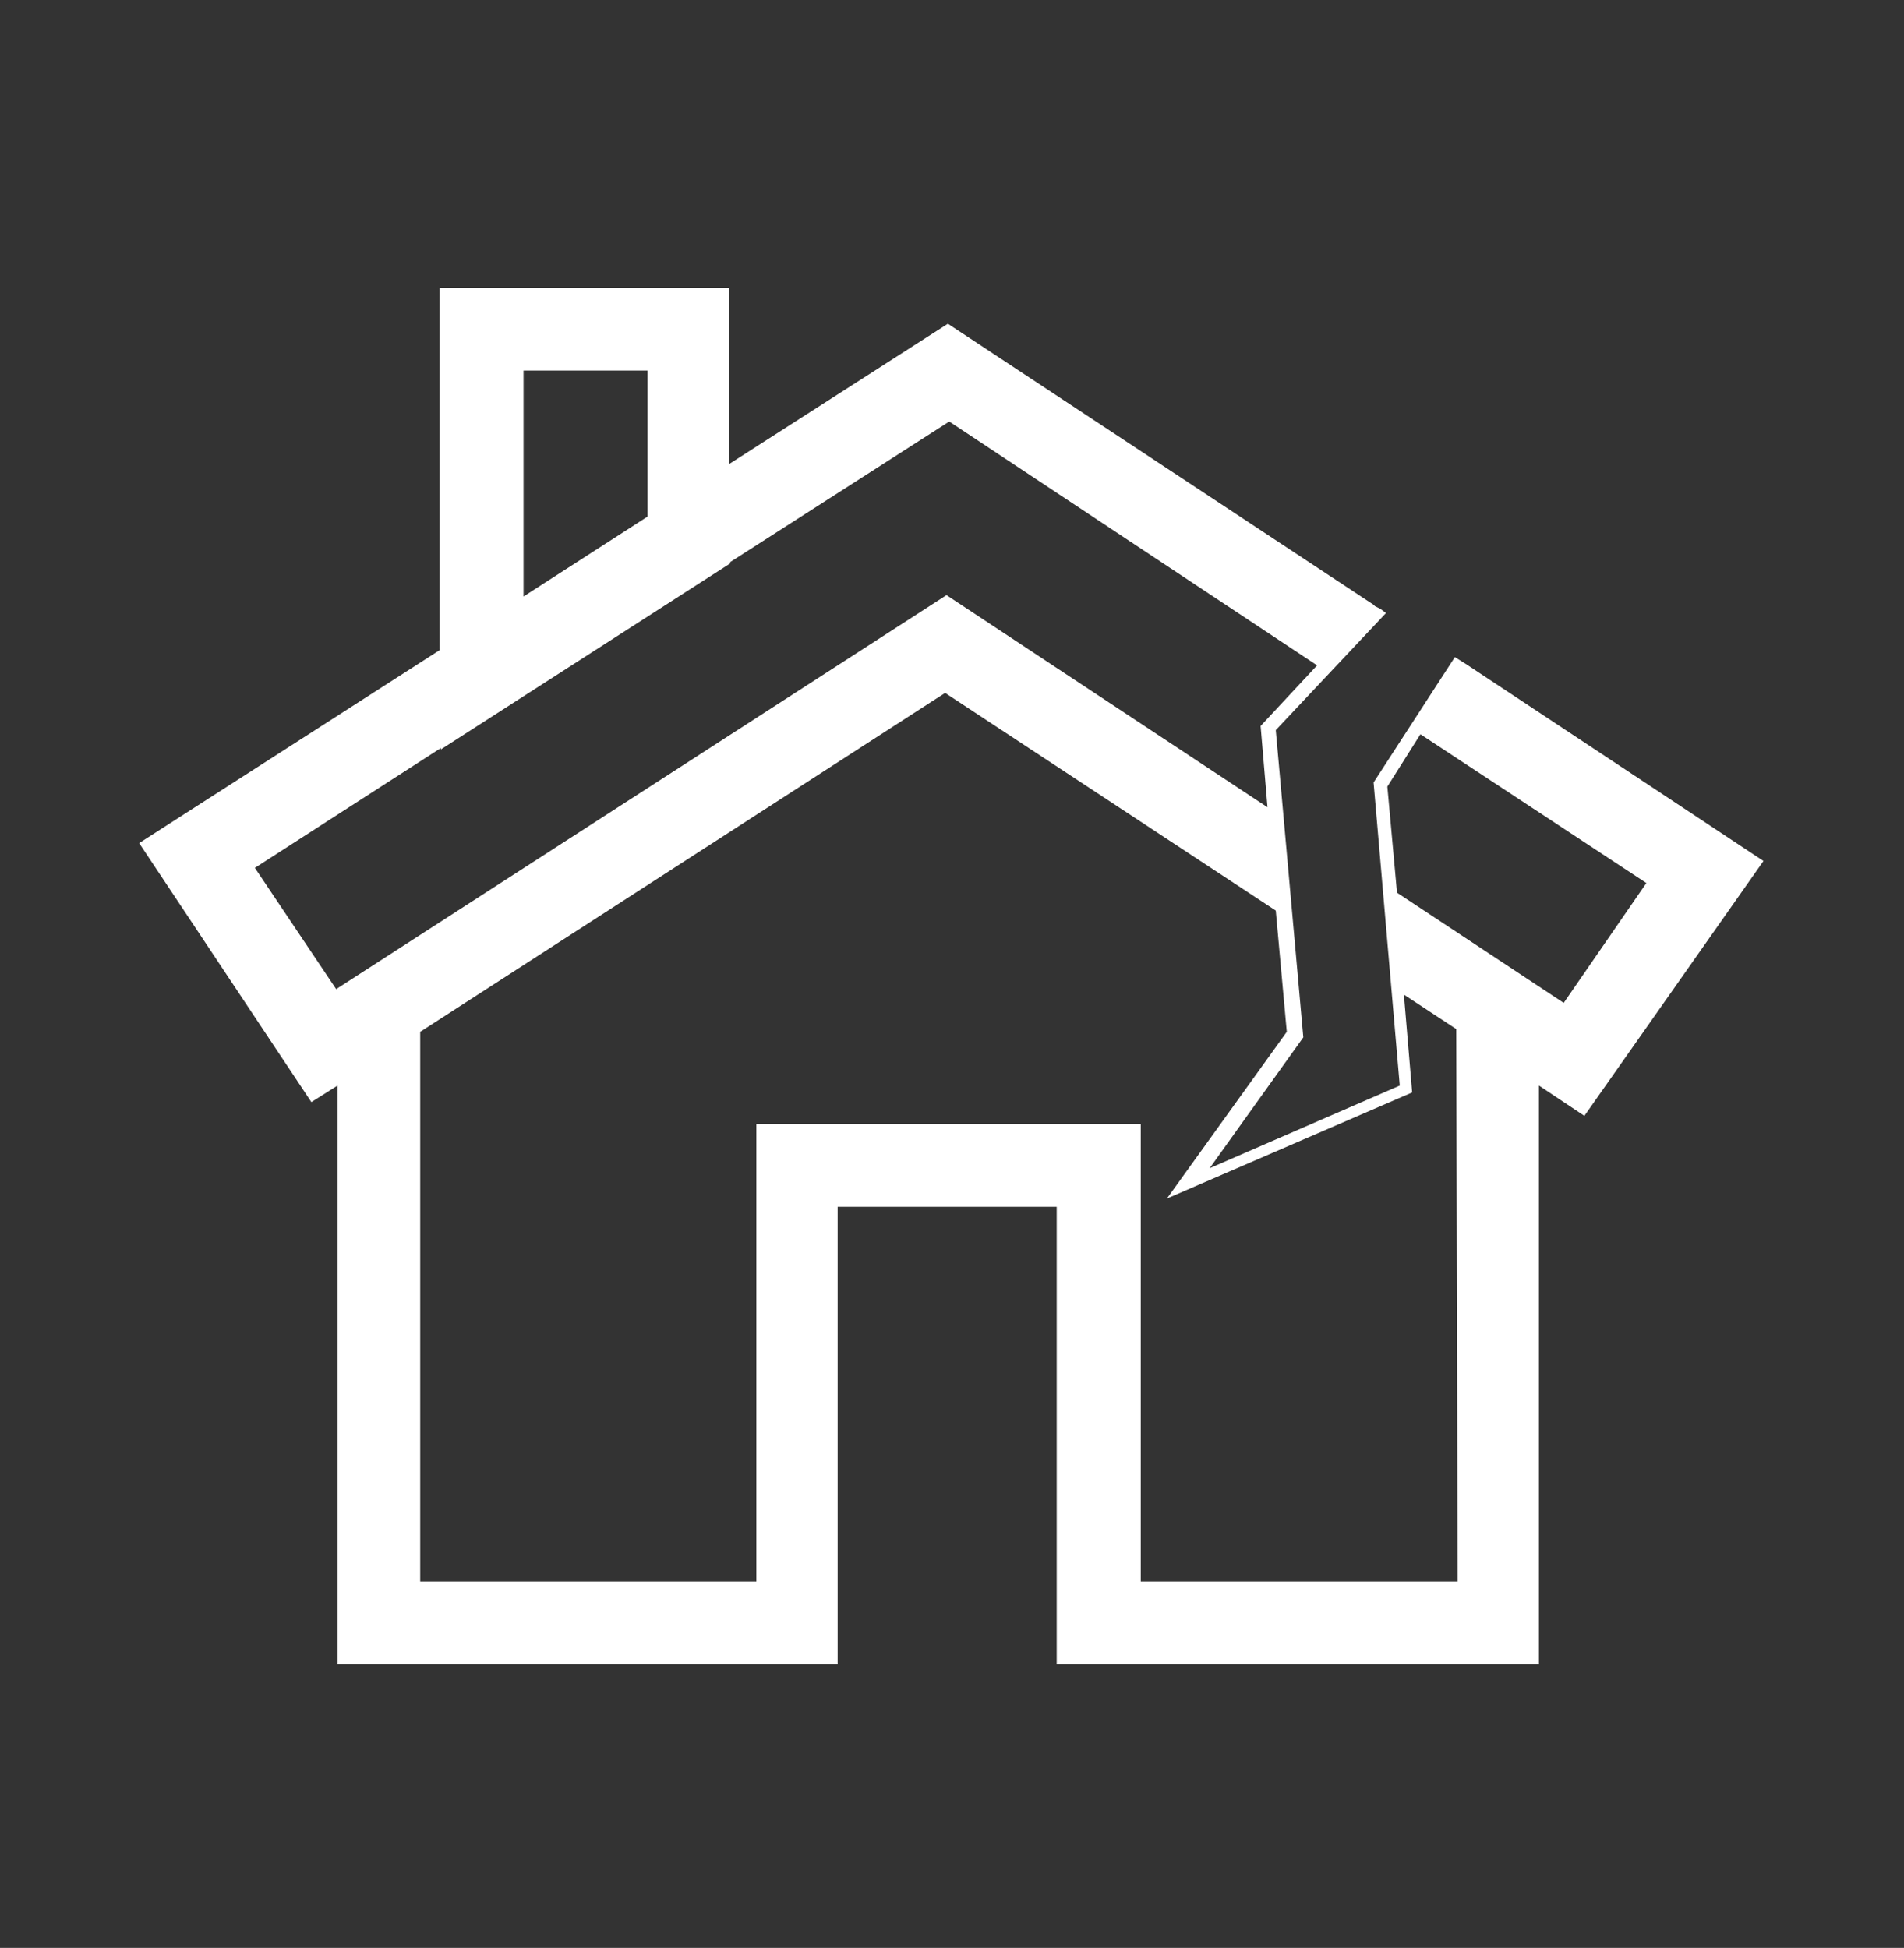
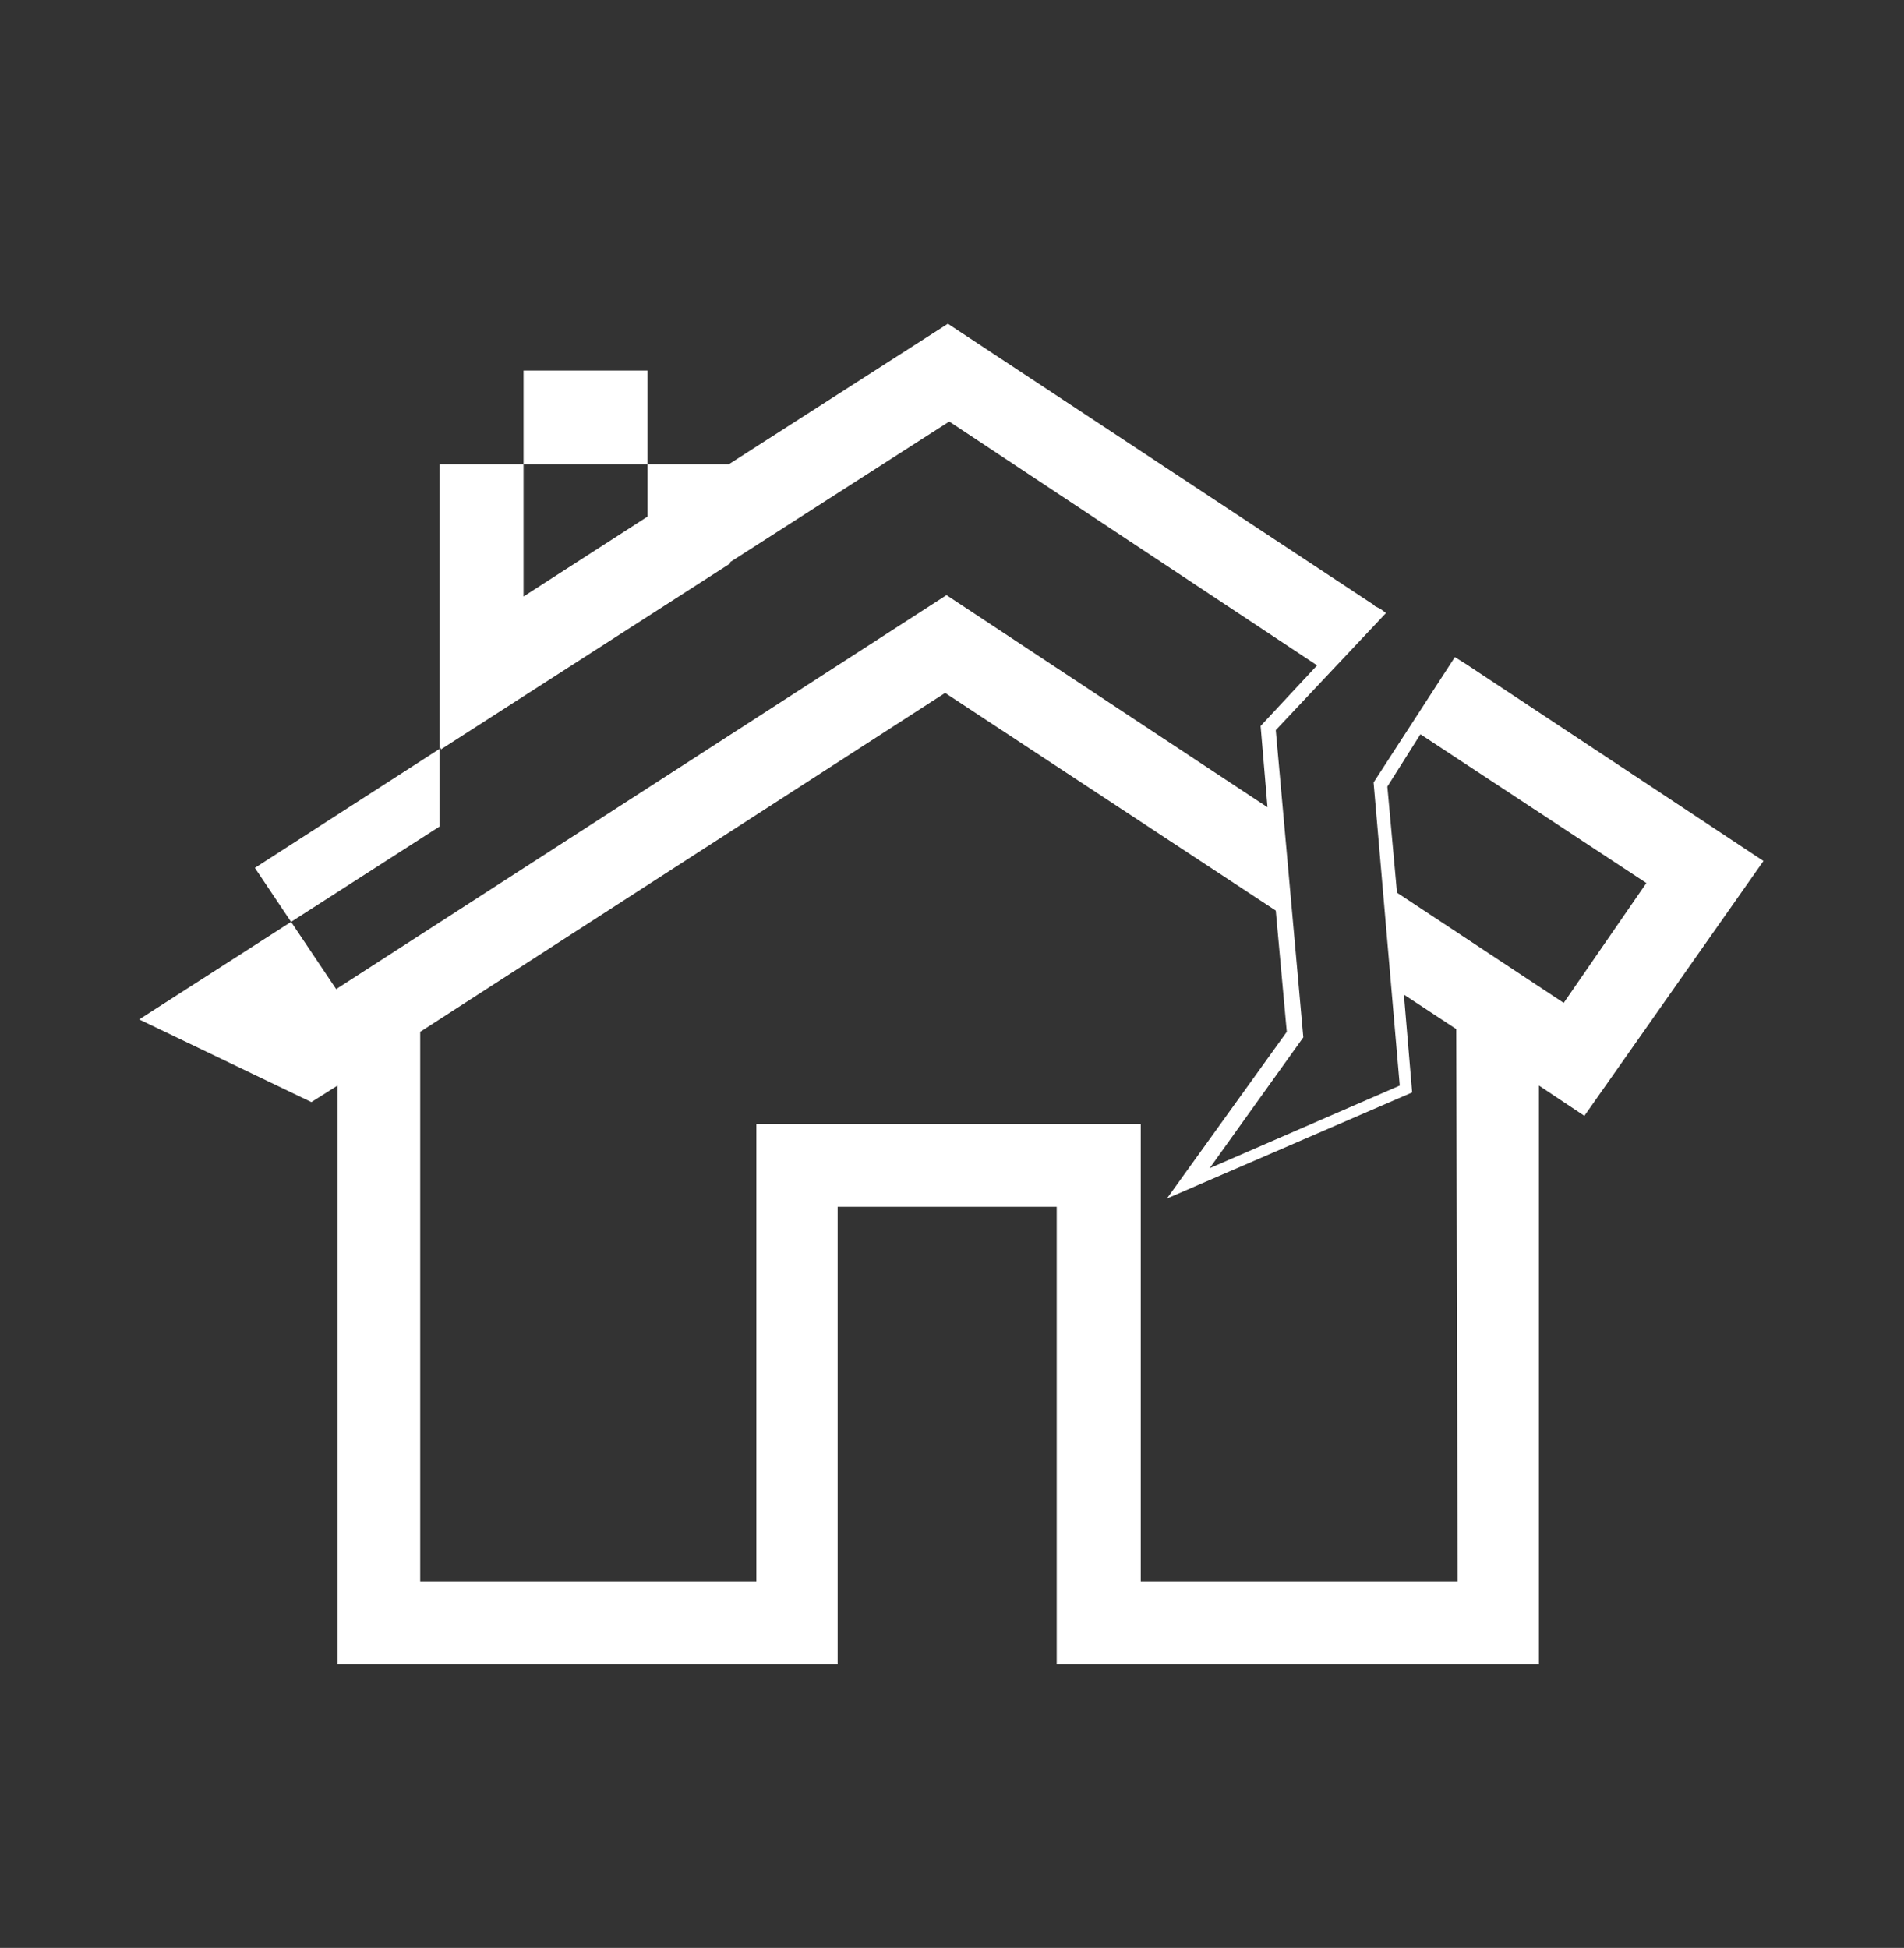
<svg xmlns="http://www.w3.org/2000/svg" version="1.1" id="fff019af-6fc8-4521-b43b-4bb861b2d344" x="0px" y="0px" viewBox="0 0 138.2 141.4" style="enable-background:new 0 0 138.2 141.4;" xml:space="preserve">
  <rect x="0" y="0" width="138.2" height="141.4" fill="#333333" stroke="none" />
  <style type="text/css">
	.st0{fill:#FFFFFF;}
</style>
-   <path class="st0" d="M106.4,48.2L106.4,48.2l-0.8-0.5l-5.9,9.1l1.9,22l-13.8,6l6.8-9.5l-2-22.3l8-8.5l-0.4-0.3l0,0L99.8,44l-0.1-0.1  l0,0L68.8,23.5L52.9,33.7V20.9h-21v26.3l-21.8,14L22.6,80l1.9-1.2v42h36.3V87.6h15.9v33.2h35V78.8L115,81l13-18.5L106.4,48.2z   M38,26.9h9v10.6l-9,5.8V26.9z M24.4,71.8L18.5,63L32,54.3v0.1l21-13.5v-0.1l15.9-10.2l26.7,17.7l-4.1,4.4l0.5,5.9L68.7,43.2l0,0  L49.5,55.6L24.4,71.8z M105.8,114.8h-23V81.6H54.9v33.2H30.5V74.9l38.1-24.6l24,15.8l0.8,8.8l-8.7,12.1l17.8-7.7l-0.6-7.1l3.8,2.5  L105.8,114.8z M113.5,72.8l-12.1-8l-0.7-7.7l2.4-3.8l16.4,10.8L113.5,72.8z" />
+   <path class="st0" d="M106.4,48.2L106.4,48.2l-0.8-0.5l-5.9,9.1l1.9,22l-13.8,6l6.8-9.5l-2-22.3l8-8.5l-0.4-0.3l0,0L99.8,44l-0.1-0.1  l0,0L68.8,23.5L52.9,33.7h-21v26.3l-21.8,14L22.6,80l1.9-1.2v42h36.3V87.6h15.9v33.2h35V78.8L115,81l13-18.5L106.4,48.2z   M38,26.9h9v10.6l-9,5.8V26.9z M24.4,71.8L18.5,63L32,54.3v0.1l21-13.5v-0.1l15.9-10.2l26.7,17.7l-4.1,4.4l0.5,5.9L68.7,43.2l0,0  L49.5,55.6L24.4,71.8z M105.8,114.8h-23V81.6H54.9v33.2H30.5V74.9l38.1-24.6l24,15.8l0.8,8.8l-8.7,12.1l17.8-7.7l-0.6-7.1l3.8,2.5  L105.8,114.8z M113.5,72.8l-12.1-8l-0.7-7.7l2.4-3.8l16.4,10.8L113.5,72.8z" />
</svg>